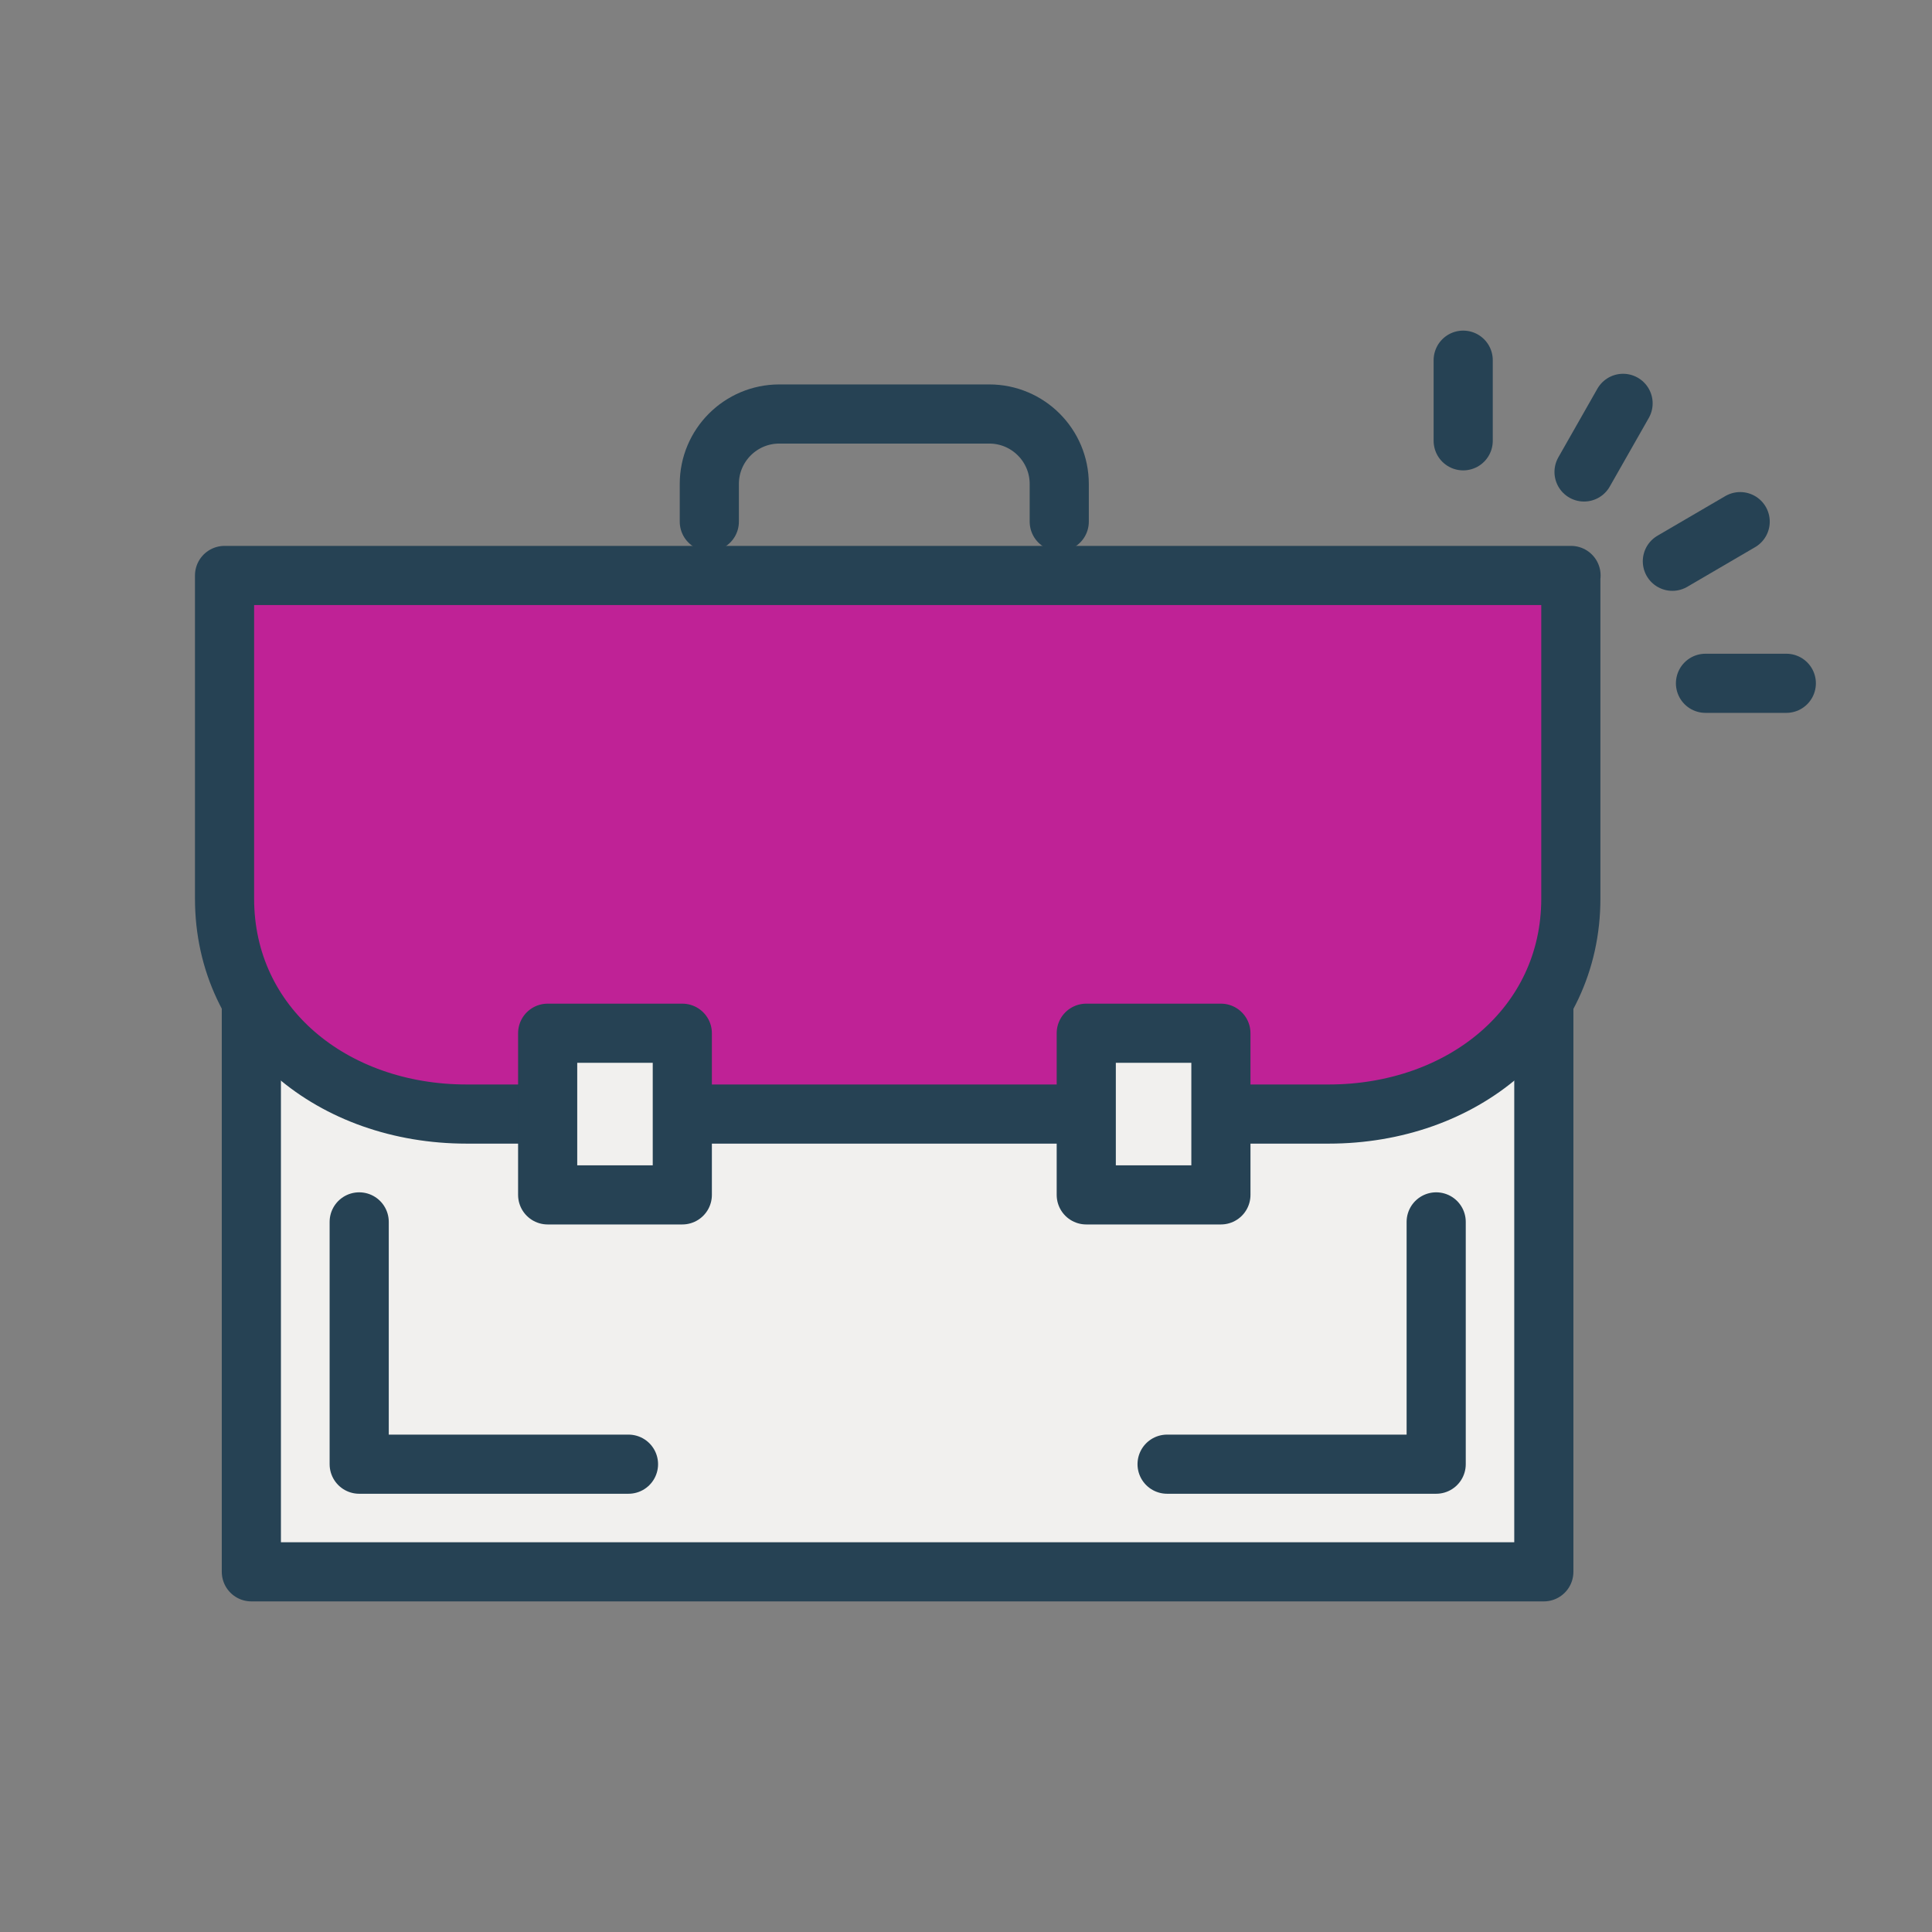
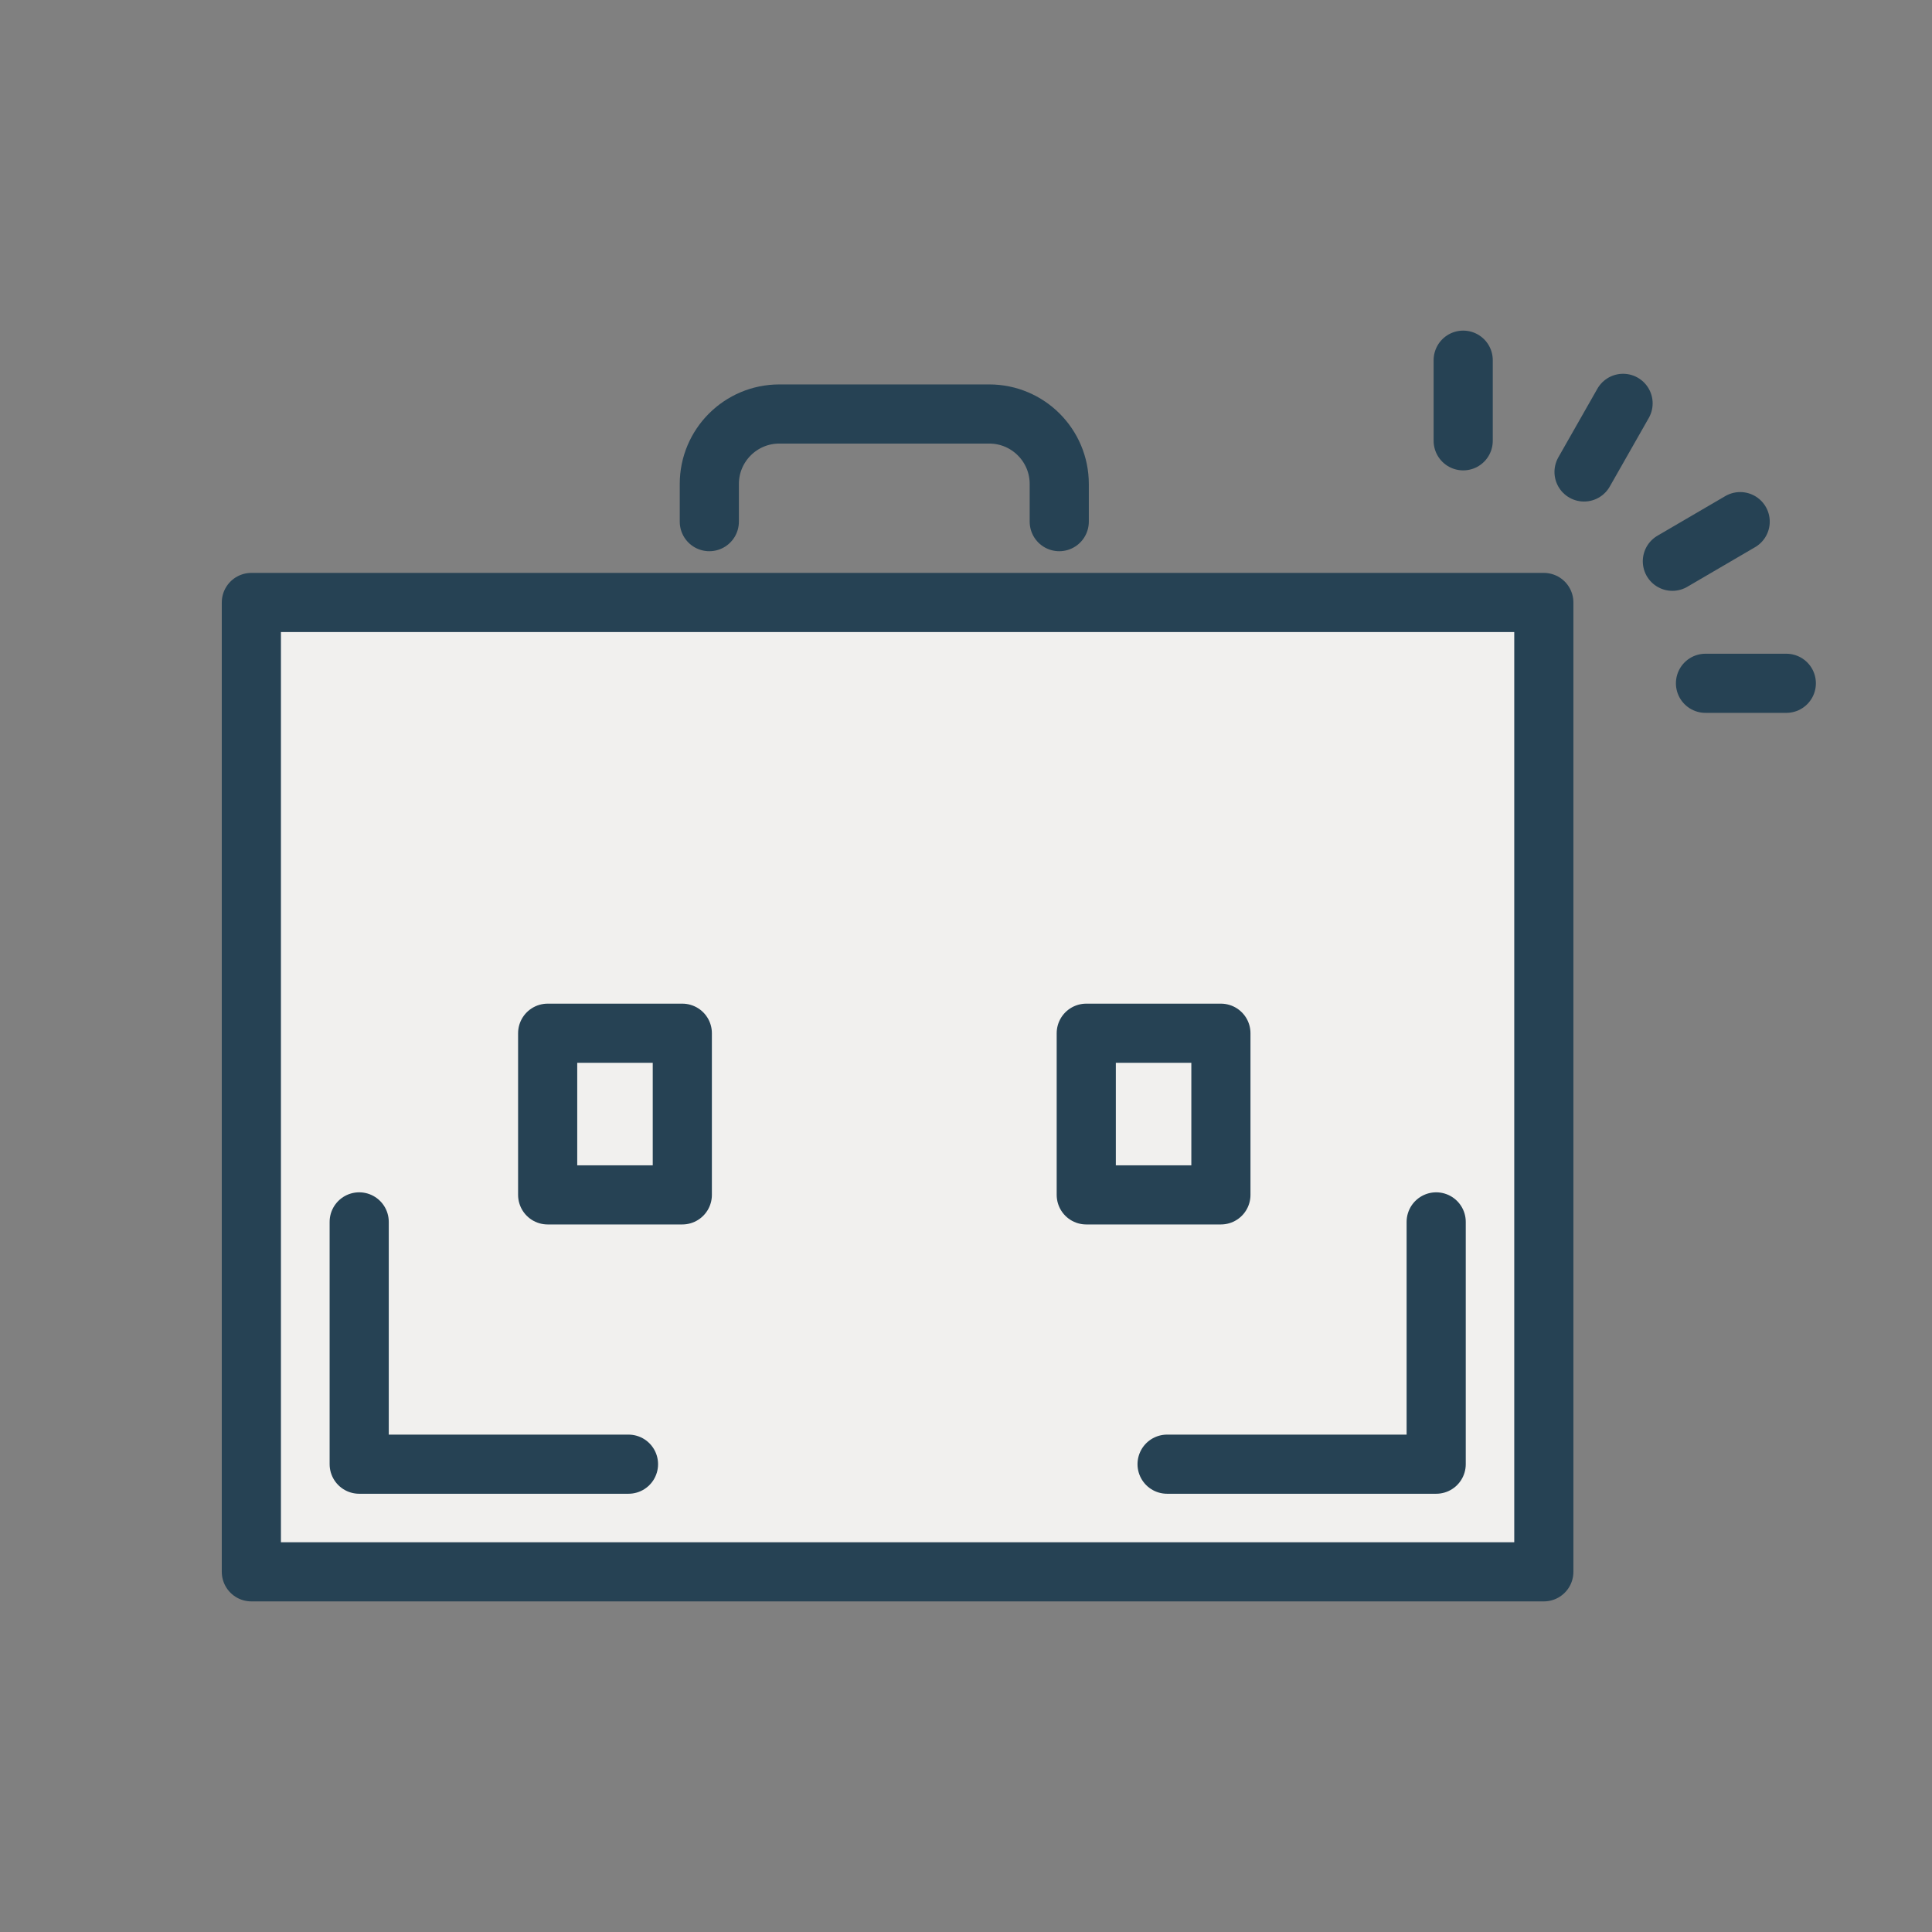
<svg xmlns="http://www.w3.org/2000/svg" id="a" data-name="Layer_1" viewBox="0 0 98 98">
  <rect x="0" y="0" width="98" height="98" fill="#808080" stroke="none" />
  <defs>
    <style> .c { fill: none; } .c, .d, .e { stroke: #264254; stroke-linecap: round; stroke-linejoin: round; stroke-width: 3px; } .d { fill: #bf2296; } .e { fill: #f1f0ee; } </style>
  </defs>
  <rect class="e" x="12.75" y="30.56" width="65.56" height="49.17" />
-   <path class="d" d="M79.68,29.19v16.39c0,6.47-5.51,10.93-12.29,10.93H23.67c-6.78,0-12.28-4.45-12.28-10.93v-16.39h68.3Z" />
  <path class="c" d="M53.73,26.46v-1.91c0-1.96-1.59-3.55-3.55-3.55h-10.65c-1.96,0-3.55,1.59-3.55,3.55v1.91" />
  <polyline class="c" points="18.22 61.98 18.22 74.27 31.88 74.27" />
  <polyline class="c" points="72.85 61.98 72.85 74.27 59.2 74.27" />
  <rect class="e" x="27.78" y="52.41" width="6.83" height="8.2" />
  <rect class="e" x="55.1" y="52.41" width="6.83" height="8.2" />
  <g>
    <line class="c" x1="74.22" y1="22.36" x2="74.22" y2="18.27" />
    <line class="c" x1="80.35" y1="23.94" x2="82.33" y2="20.46" />
    <line class="c" x1="84.83" y1="28.47" x2="88.27" y2="26.46" />
    <line class="c" x1="86.51" y1="34.66" x2="90.61" y2="34.66" />
  </g>
</svg>